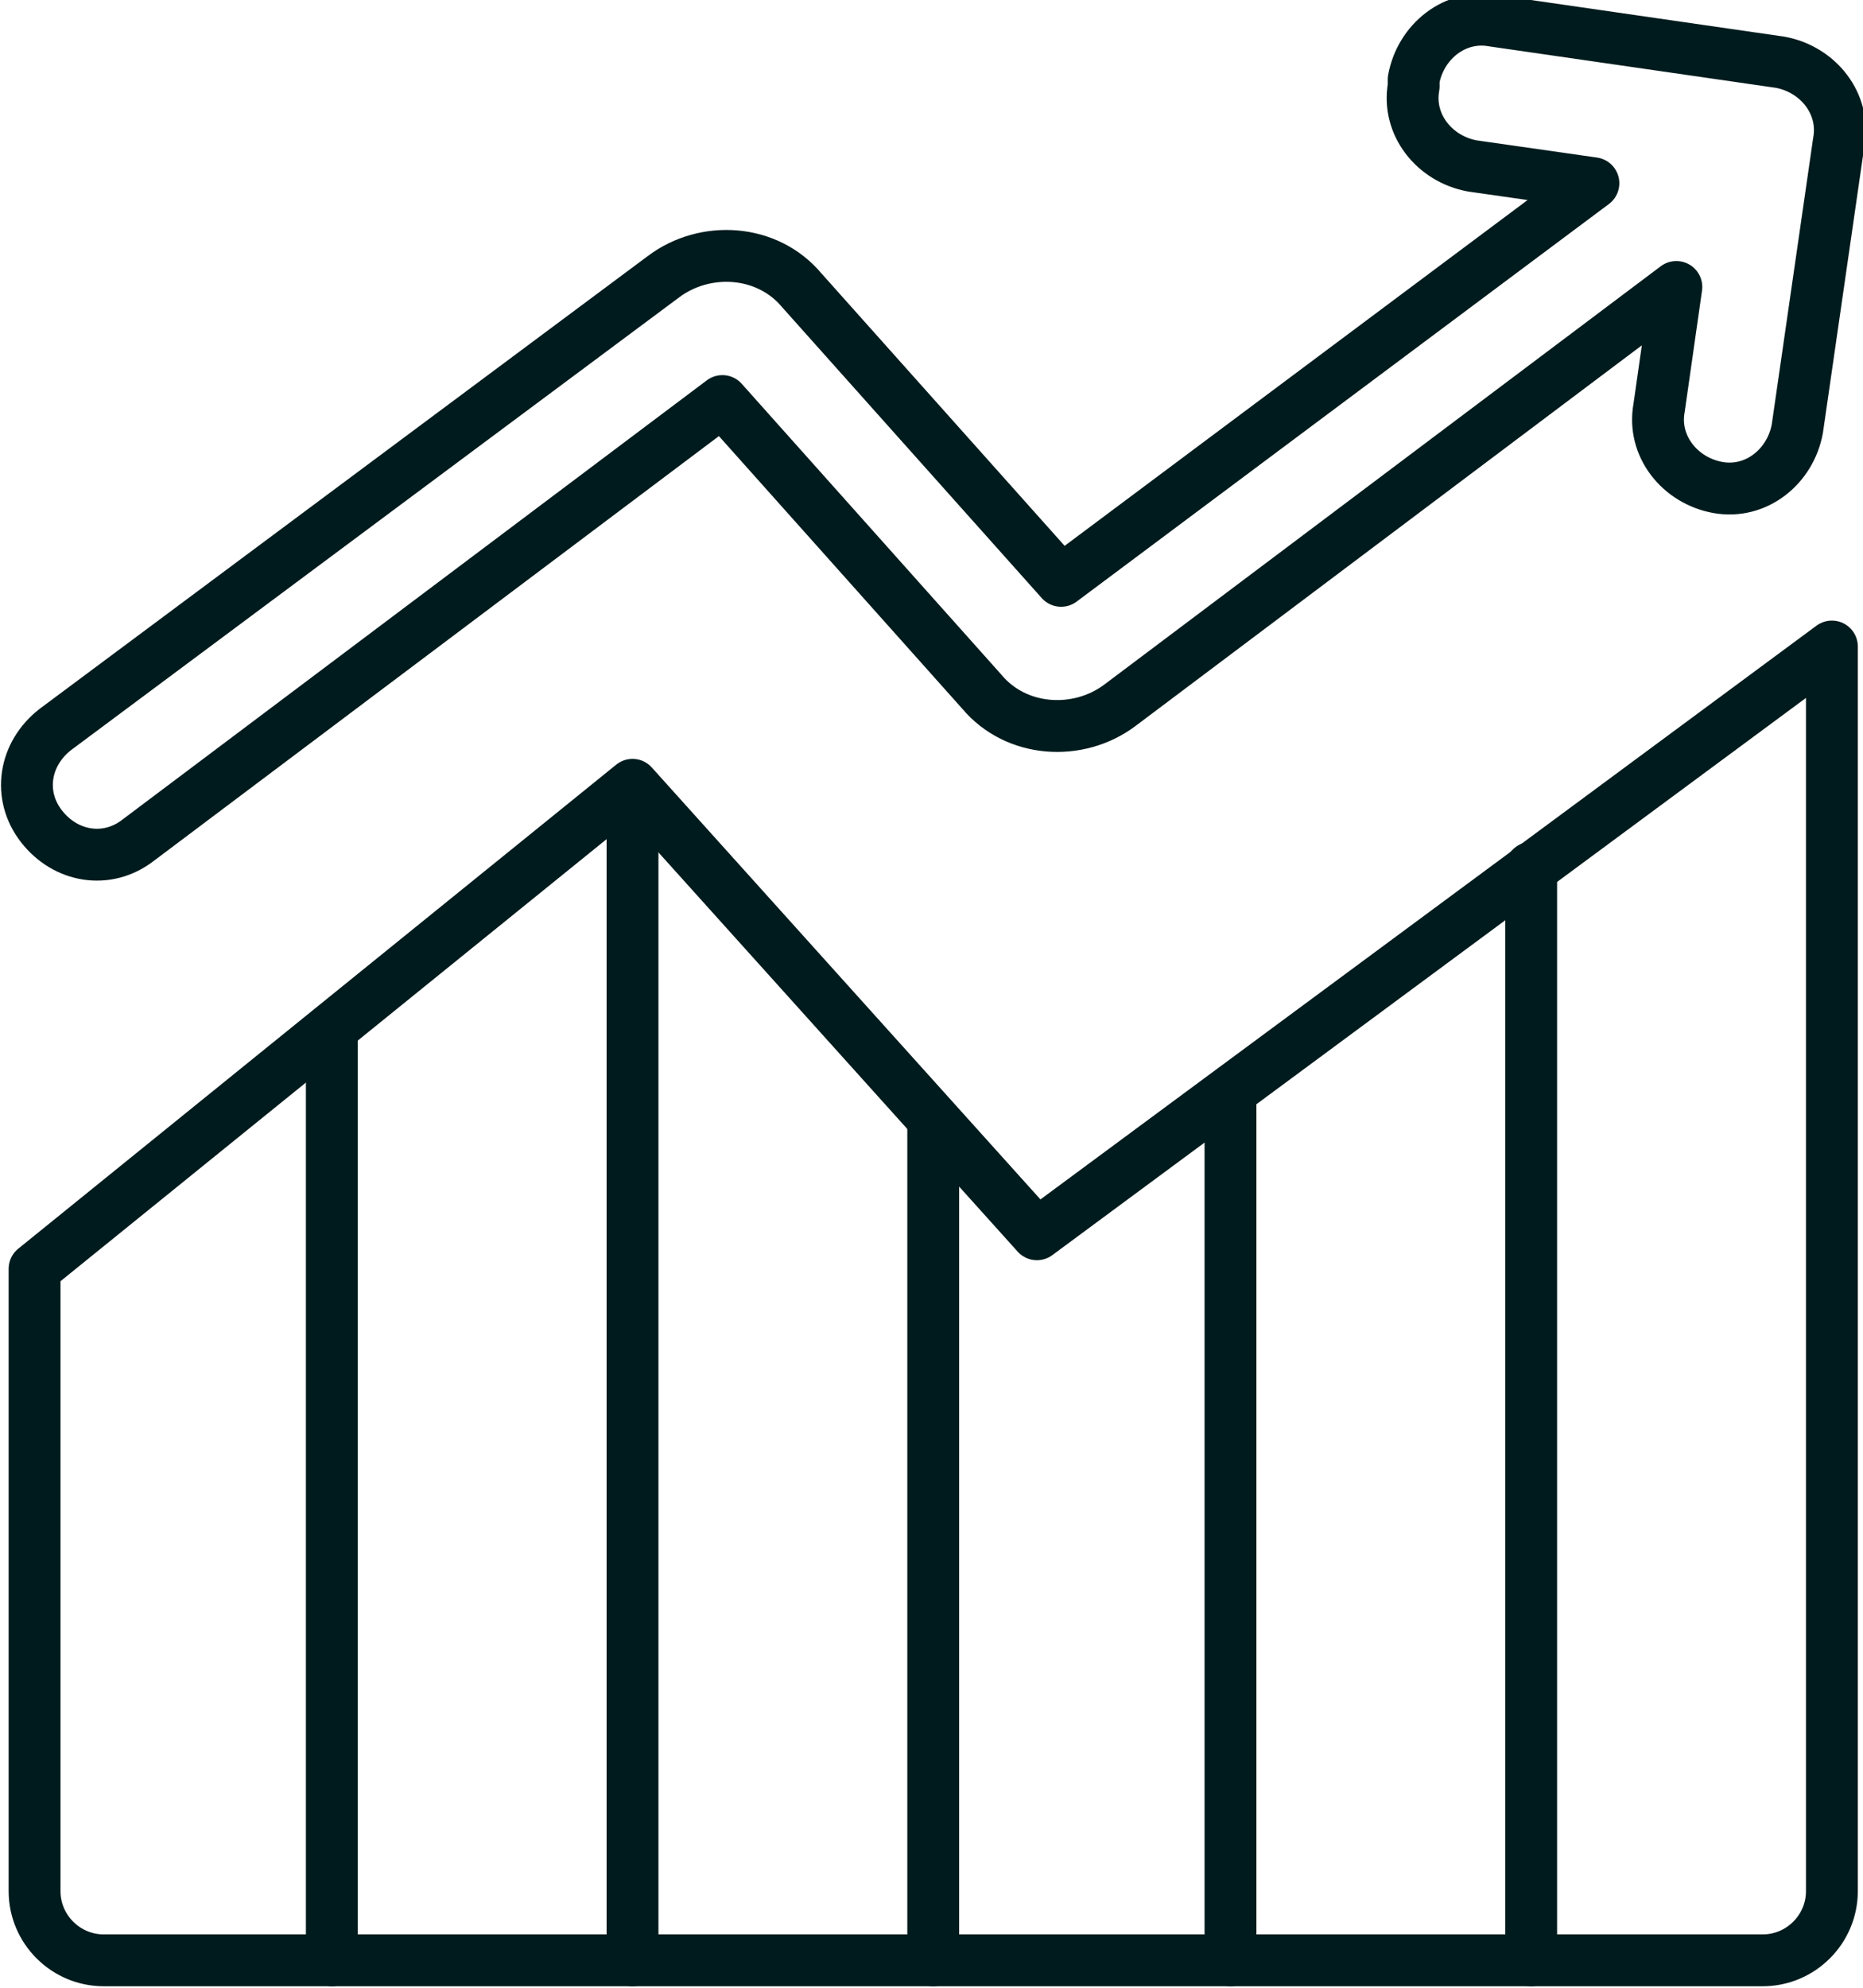
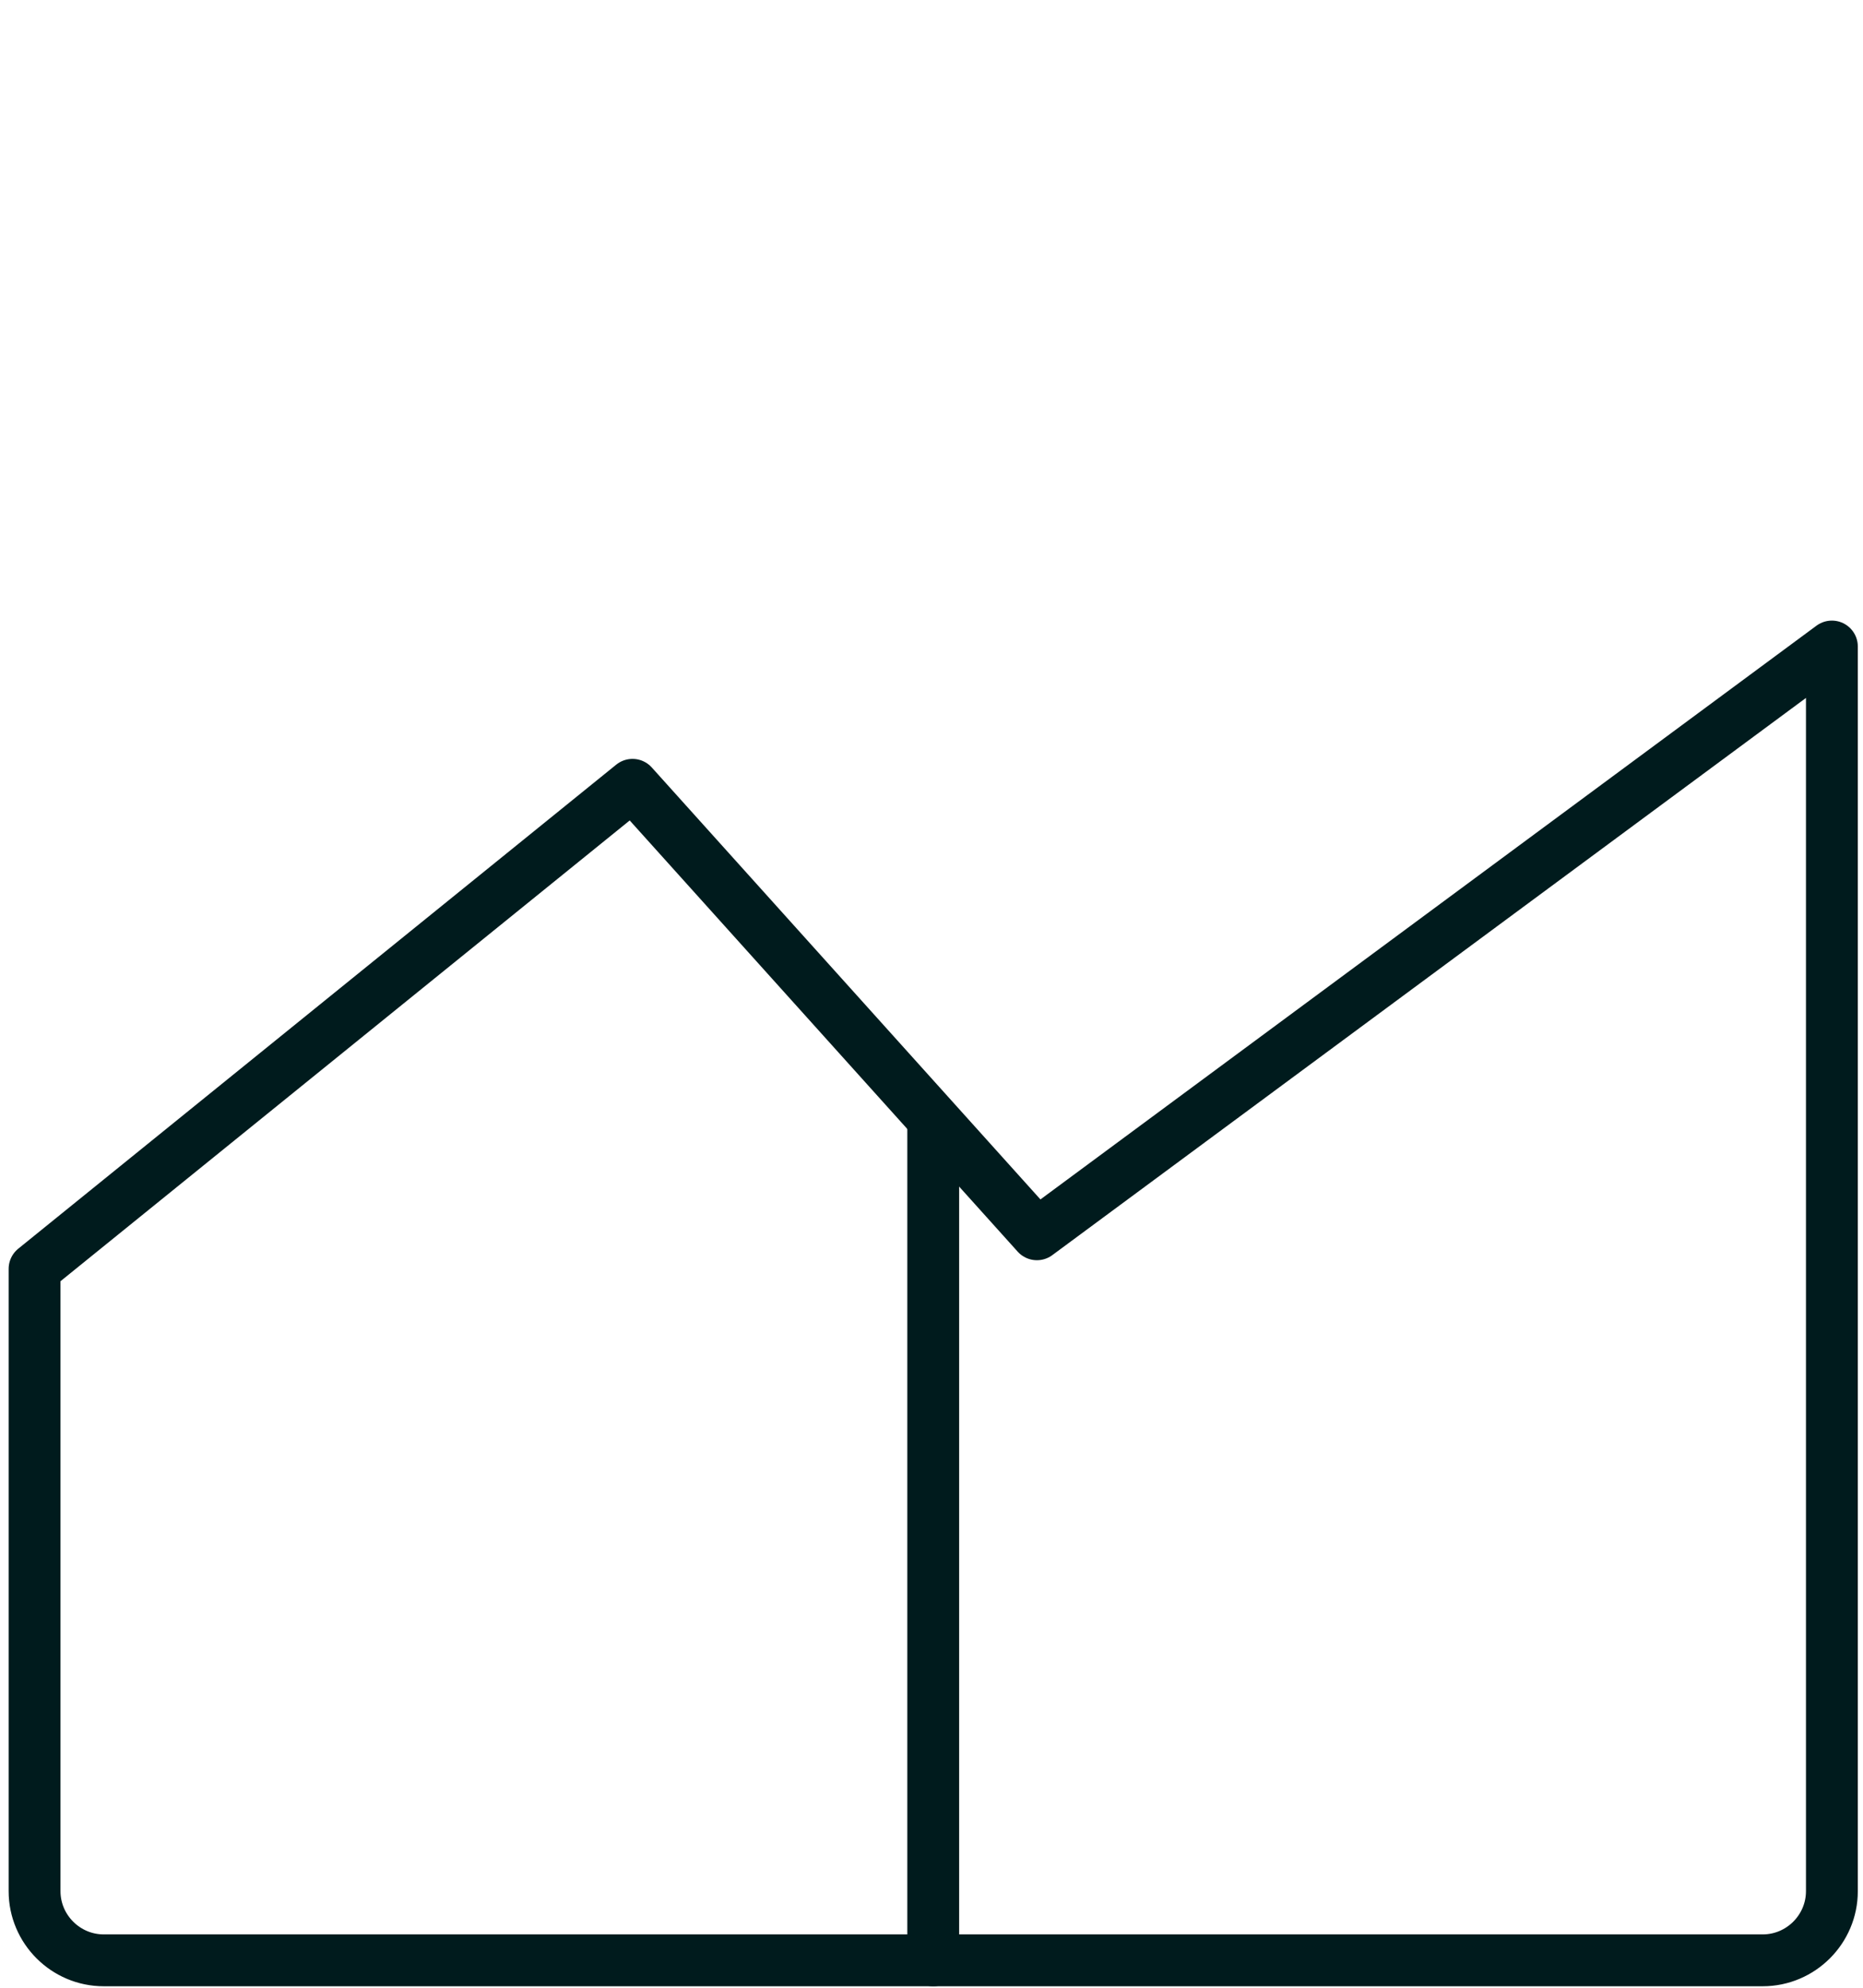
<svg xmlns="http://www.w3.org/2000/svg" id="Capa_1" viewBox="0 0 53.9 57.5">
  <defs>
    <style>      .st0 {        fill: none;        stroke: #001b1d;        stroke-linecap: round;        stroke-linejoin: round;        stroke-width: 1.5px;      }    </style>
  </defs>
-   <path class="st0" d="M40.9,2.5h0c-.2,1.1.6,2.1,1.7,2.3l3.5.5-15.4,11.5-7.5-8.4c-1-1.2-2.8-1.3-4-.4L1.6,21.1c-.9.7-1.1,1.9-.4,2.8h0c.7.9,1.9,1.1,2.8.4l16.9-12.7,7.5,8.4c1,1.2,2.8,1.3,4,.4l16.1-12.1-.5,3.5c-.2,1.1.6,2.1,1.7,2.3h0c1.1.2,2.1-.6,2.3-1.7l1.2-8.3c.2-1.1-.6-2.1-1.7-2.3l-8.3-1.2c-1.1-.2-2.1.6-2.3,1.7Z" />
  <path class="st0" d="M51,56.7H3c-1.1,0-2-.9-2-2v-18l17.3-14,11.7,13,23-17v36c0,1.1-.9,2-2,2Z" />
  <g>
-     <line class="st0" x1="9.6" y1="30" x2="9.6" y2="56.7" />
-     <line class="st0" x1="18.3" y1="22.9" x2="18.3" y2="56.7" />
    <line class="st0" x1="27" y1="32.4" x2="27" y2="56.7" />
-     <line class="st0" x1="35.6" y1="31.7" x2="35.6" y2="56.7" />
-     <line class="st0" x1="44.3" y1="25.1" x2="44.3" y2="56.7" />
  </g>
</svg>